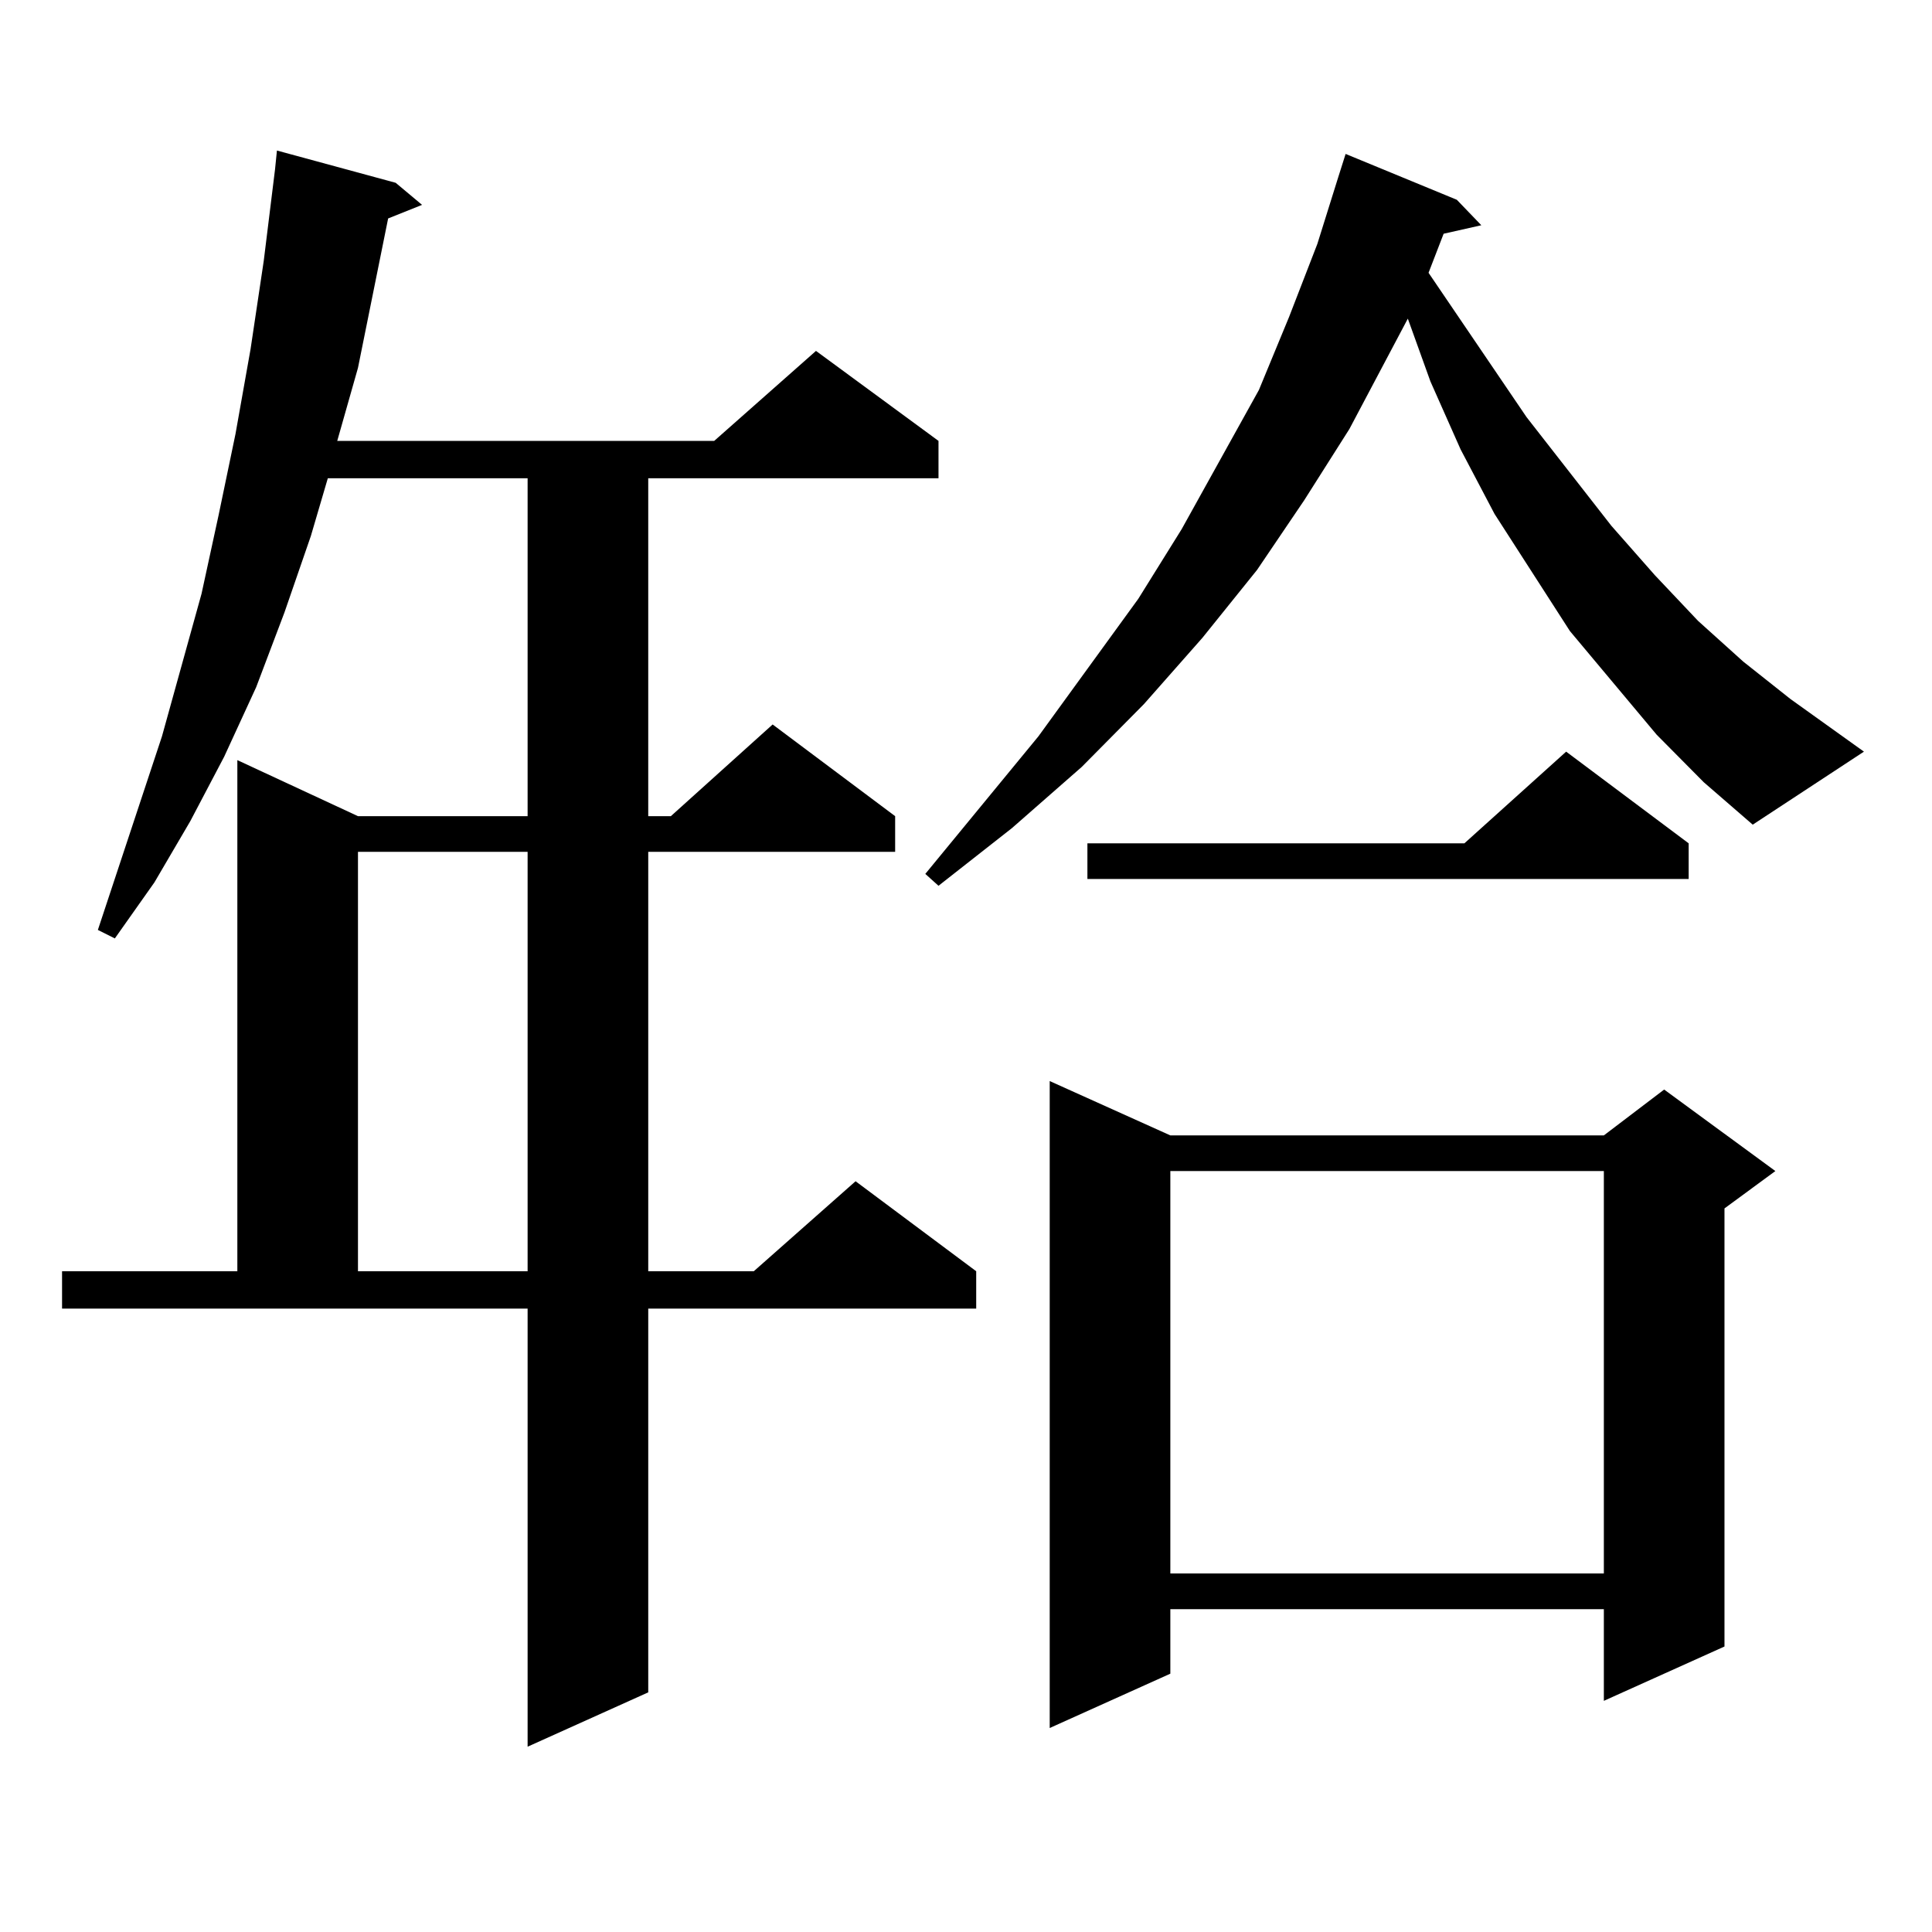
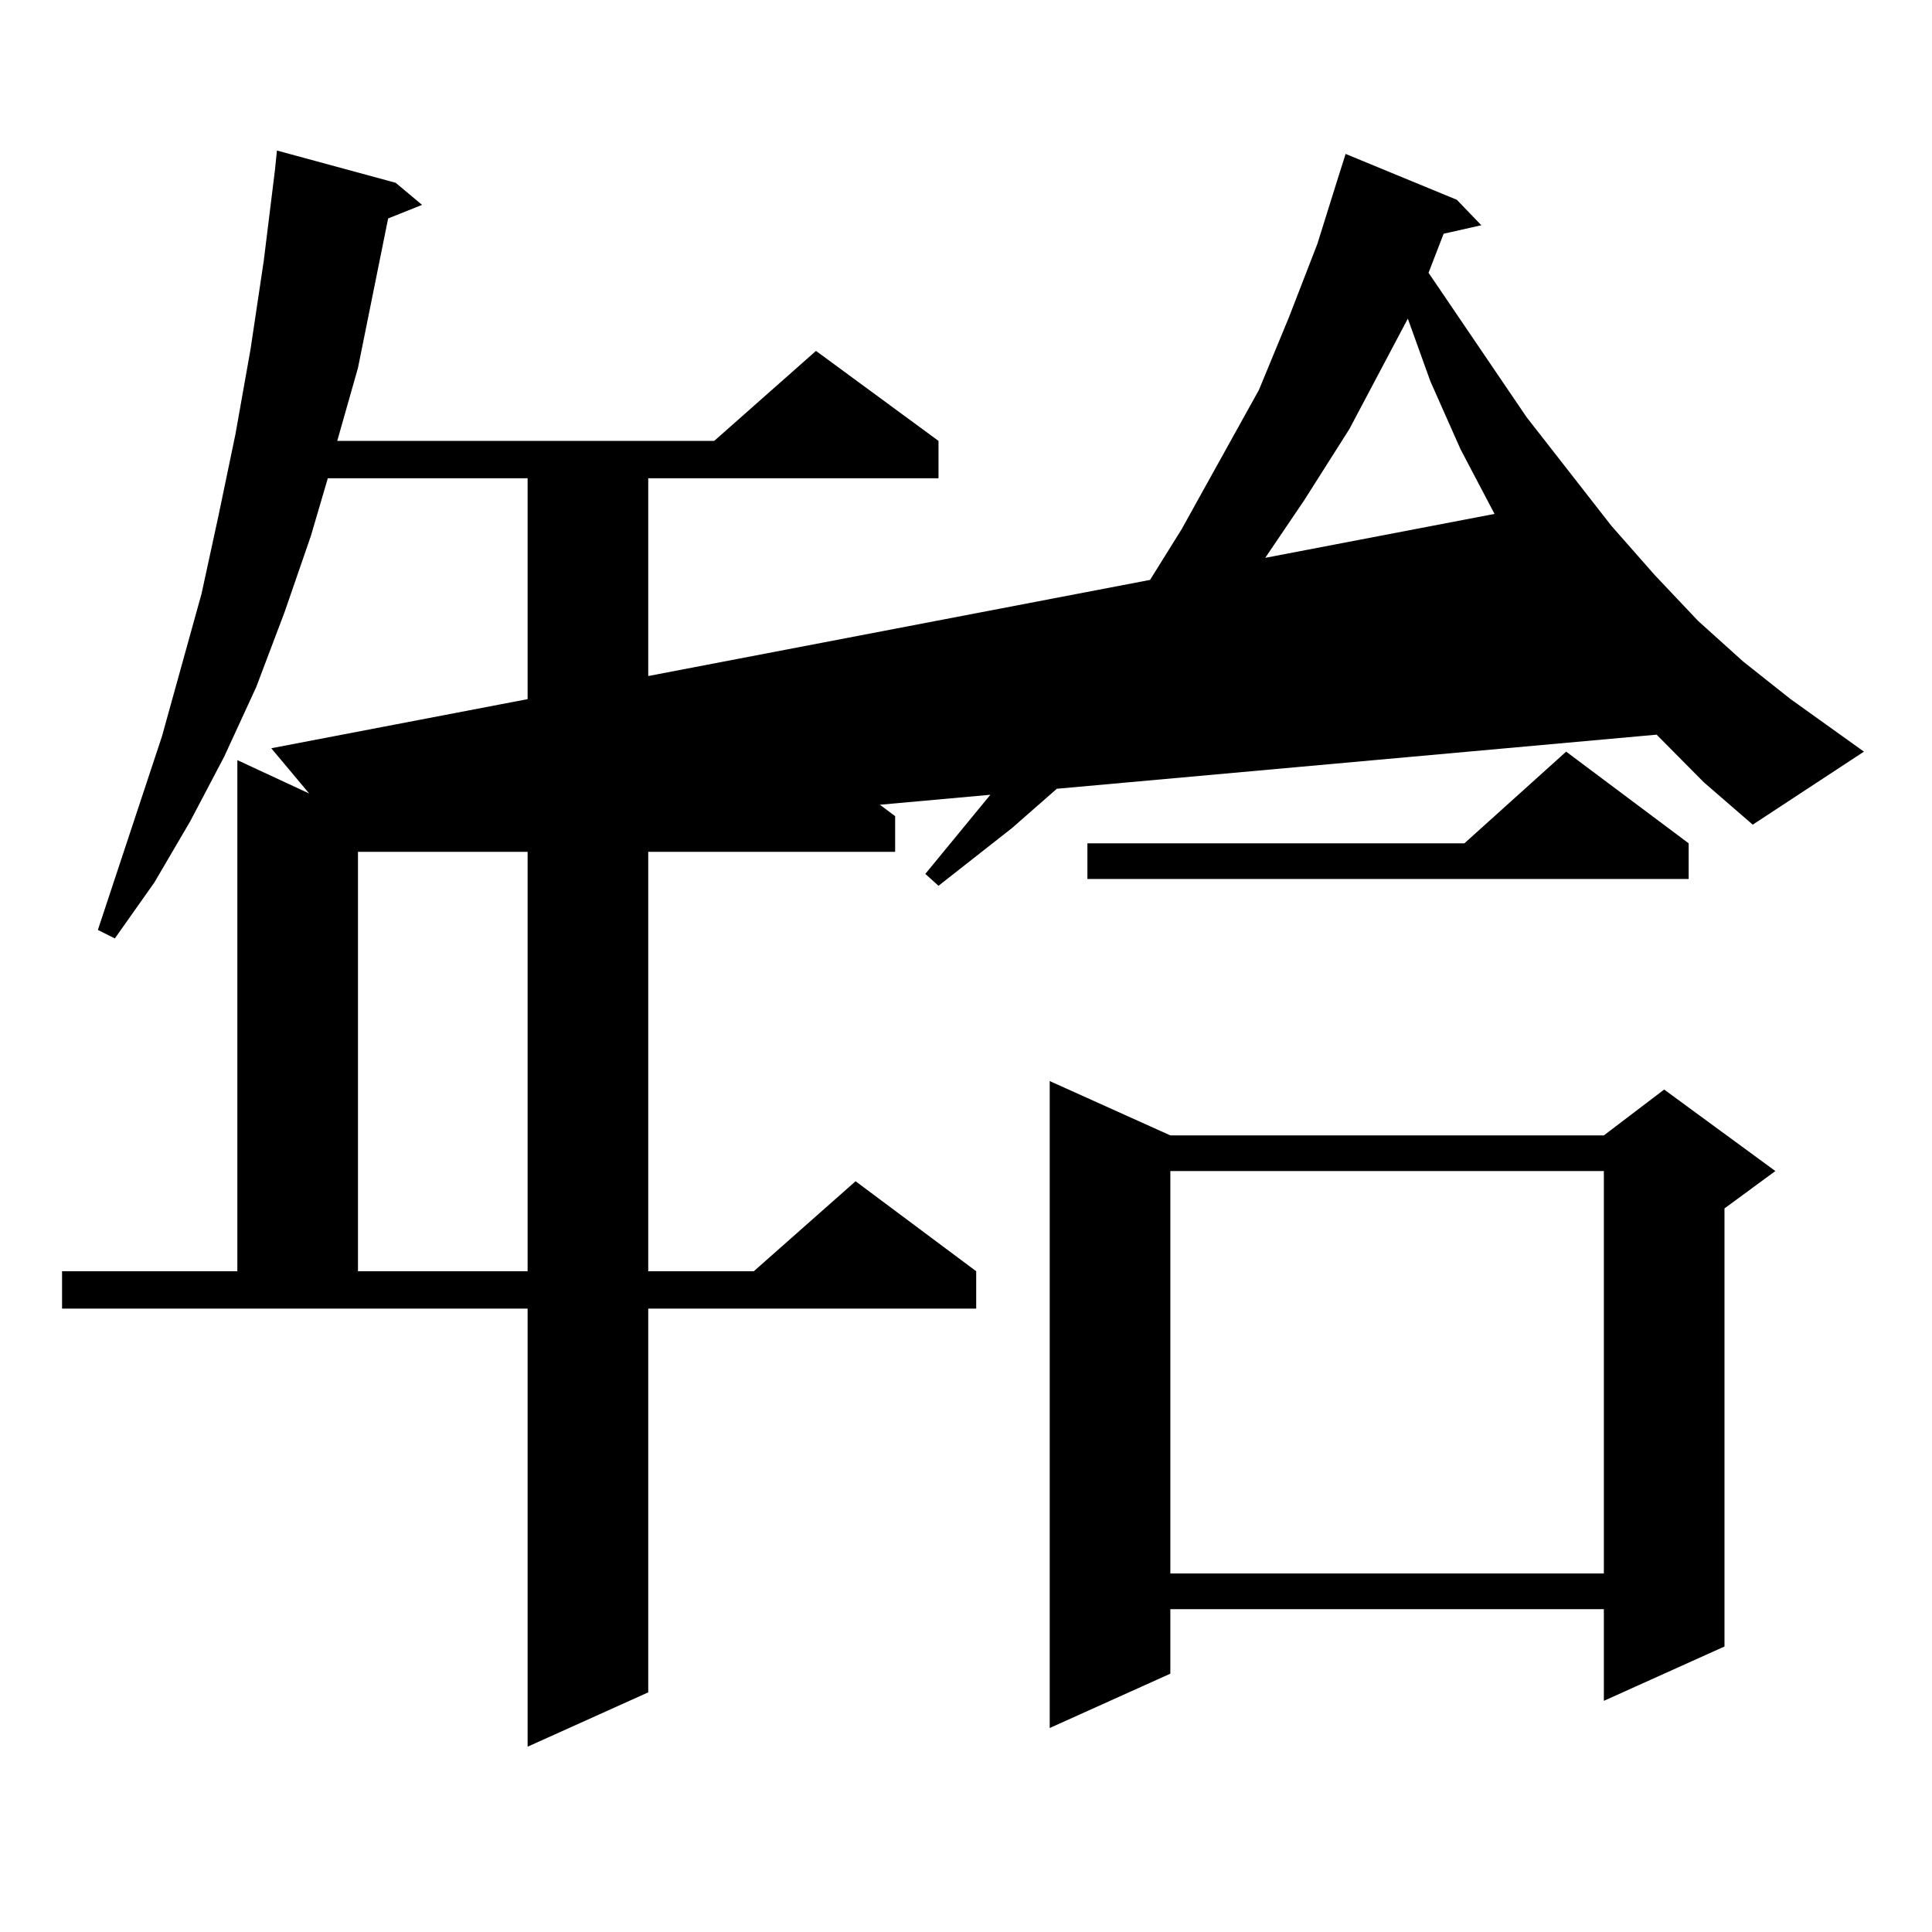
<svg xmlns="http://www.w3.org/2000/svg" version="1.1" id="图层_1" x="0px" y="0px" width="1000px" height="1000px" viewBox="0 0 1000 1000" enable-background="new 0 0 1000 1000" xml:space="preserve">
-   <path d="M204.8,94.613l13.658,11.426l-17.561,7.031l-15.609,77.344l-10.731,37.793h195.117l52.682-46.582l63.413,46.582v19.336  h-150.24v174.902h11.707l52.682-47.461l63.413,47.461v18.457H335.528v217.09h54.633l52.682-46.582l62.438,46.582v19.336H335.528  v198.633l-62.438,28.125V677.328H32.121v-19.336h90.729V393.441l62.438,29.004h87.803V247.543H169.679l-8.78,29.883l-13.658,39.551  l-14.634,38.672l-16.585,36.035l-17.561,33.398l-18.536,31.641l-20.487,29.004l-8.78-4.395l33.17-100.195l20.487-73.828l8.78-40.43  l8.78-42.188l7.805-43.945l6.829-45.703l5.854-47.461l0.976-9.668L204.8,94.613z M185.288,440.902v217.09h87.803v-217.09H185.288z   M857.467,380.258l-44.877-53.613L773.566,266l-17.561-33.398l-15.609-35.156l-11.707-32.52l-30.243,57.129l-23.414,36.914  l-24.39,36.035l-28.292,35.156l-30.243,34.277l-32.194,32.52l-36.097,31.641l-38.048,29.883l-6.829-6.152l58.535-71.191  l51.706-71.191l22.438-36.035l39.999-72.07l15.609-37.793l14.634-37.793l10.731-34.277l3.902-12.305l57.56,23.73l12.683,13.184  l-19.512,4.395l-7.805,20.215l50.73,74.707l43.901,56.25l22.438,25.488l22.438,23.73l23.414,21.094l24.39,19.336l38.048,27.246  l-57.56,37.793l-25.365-21.973L857.467,380.258z M605.766,587.679H830.15l31.219-23.73l57.56,42.188l-26.341,19.336V852.23  l-62.438,28.125v-47.461H605.766v33.398l-62.438,28.125V559.554L605.766,587.679z M874.052,436.508v18.457H562.84v-18.457h195.117  l52.682-47.461L874.052,436.508z M605.766,606.136v208.301H830.15V606.136H605.766z" />
+   <path d="M204.8,94.613l13.658,11.426l-17.561,7.031l-15.609,77.344l-10.731,37.793h195.117l52.682-46.582l63.413,46.582v19.336  h-150.24v174.902h11.707l52.682-47.461l63.413,47.461v18.457H335.528v217.09h54.633l52.682-46.582l62.438,46.582v19.336H335.528  v198.633l-62.438,28.125V677.328H32.121v-19.336h90.729V393.441l62.438,29.004h87.803V247.543H169.679l-8.78,29.883l-13.658,39.551  l-14.634,38.672l-16.585,36.035l-17.561,33.398l-18.536,31.641l-20.487,29.004l-8.78-4.395l33.17-100.195l20.487-73.828l8.78-40.43  l8.78-42.188l7.805-43.945l6.829-45.703l5.854-47.461l0.976-9.668L204.8,94.613z M185.288,440.902v217.09h87.803v-217.09H185.288z   l-44.877-53.613L773.566,266l-17.561-33.398l-15.609-35.156l-11.707-32.52l-30.243,57.129l-23.414,36.914  l-24.39,36.035l-28.292,35.156l-30.243,34.277l-32.194,32.52l-36.097,31.641l-38.048,29.883l-6.829-6.152l58.535-71.191  l51.706-71.191l22.438-36.035l39.999-72.07l15.609-37.793l14.634-37.793l10.731-34.277l3.902-12.305l57.56,23.73l12.683,13.184  l-19.512,4.395l-7.805,20.215l50.73,74.707l43.901,56.25l22.438,25.488l22.438,23.73l23.414,21.094l24.39,19.336l38.048,27.246  l-57.56,37.793l-25.365-21.973L857.467,380.258z M605.766,587.679H830.15l31.219-23.73l57.56,42.188l-26.341,19.336V852.23  l-62.438,28.125v-47.461H605.766v33.398l-62.438,28.125V559.554L605.766,587.679z M874.052,436.508v18.457H562.84v-18.457h195.117  l52.682-47.461L874.052,436.508z M605.766,606.136v208.301H830.15V606.136H605.766z" />
</svg>